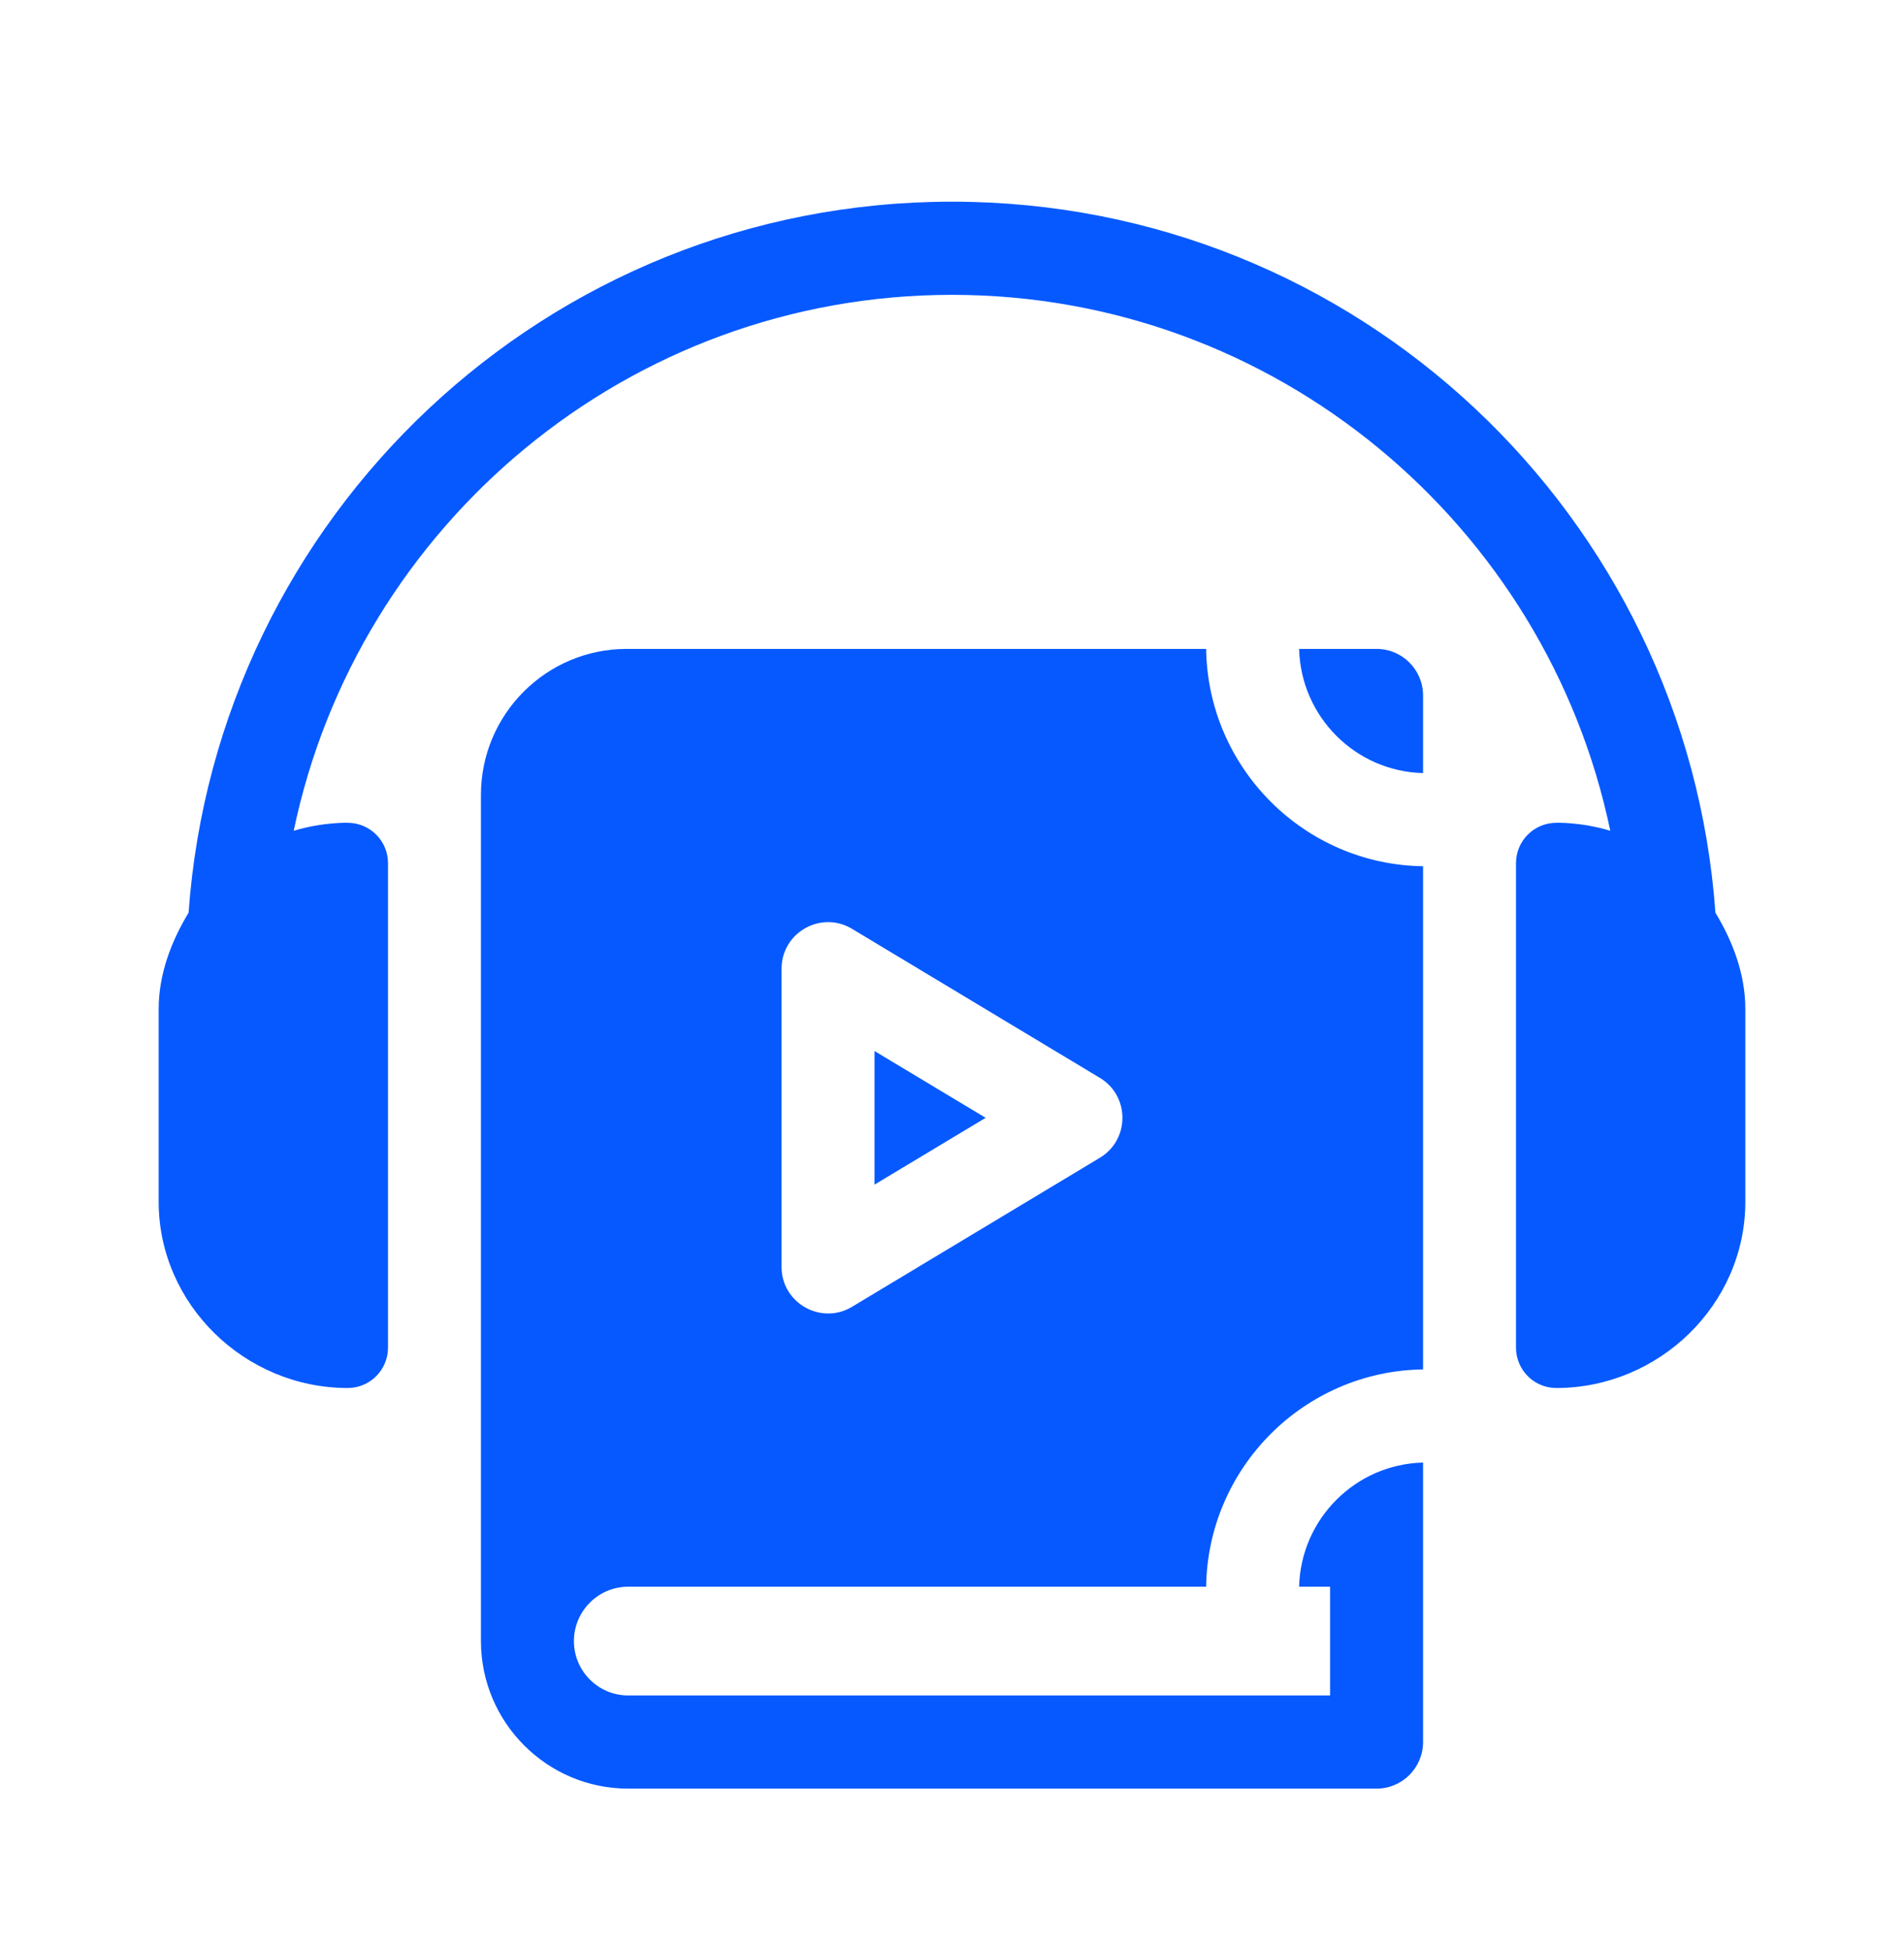
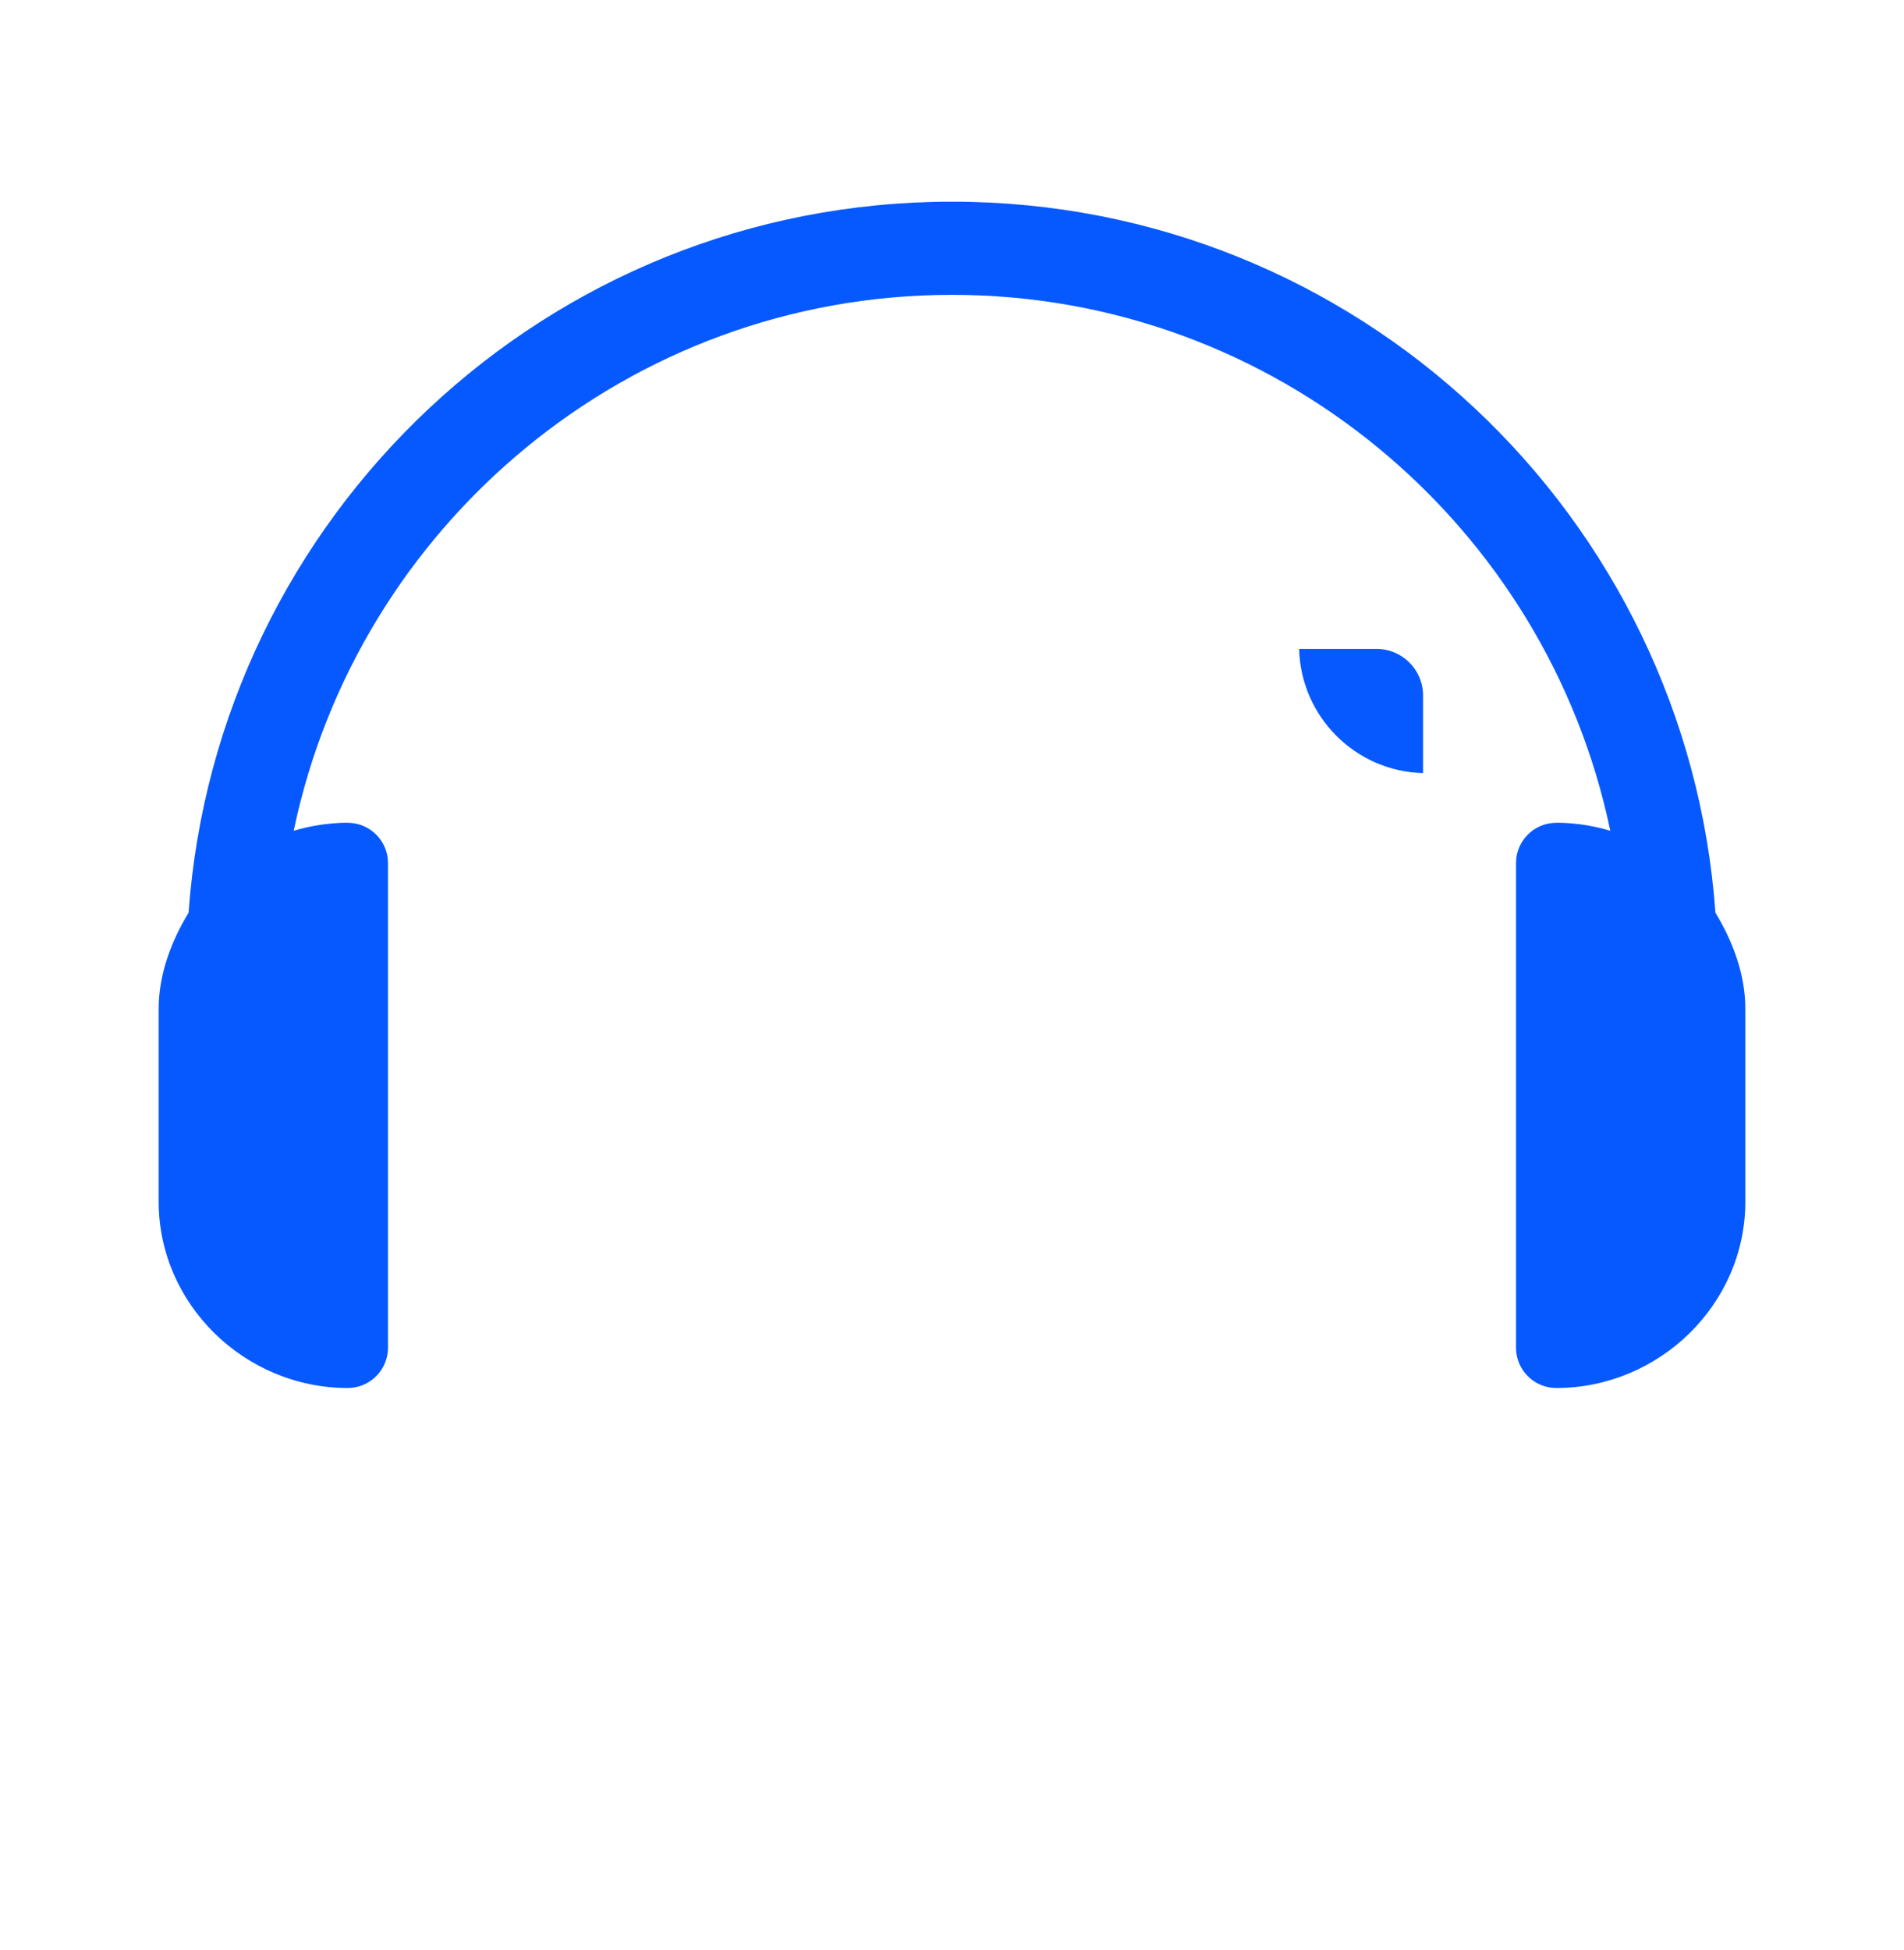
<svg xmlns="http://www.w3.org/2000/svg" width="42" height="43" viewBox="0 0 42 43" fill="none">
-   <path d="M26.606 14.312H13.822C12.05 14.312 10.609 15.755 10.609 17.531V36.195C10.609 37.989 12.066 39.449 13.856 39.449H30.365C30.931 39.449 31.391 38.988 31.391 38.421V32.257C29.899 32.294 28.693 33.502 28.657 34.996H29.34V37.394H13.856C13.197 37.394 12.66 36.856 12.66 36.195C12.66 35.534 13.197 34.996 13.856 34.996H26.606C26.642 32.369 28.768 30.239 31.391 30.203V19.105C28.768 19.069 26.642 16.939 26.606 14.312ZM24.262 25.535L18.793 28.823C18.118 29.229 17.24 28.745 17.24 27.942V21.366C17.24 20.569 18.11 20.075 18.793 20.485L24.262 23.773C24.925 24.171 24.925 25.137 24.262 25.535Z" fill="#0659FF" />
  <path d="M30.366 14.312H28.657C28.694 15.806 29.899 17.014 31.391 17.051V15.339C31.391 14.772 30.931 14.312 30.366 14.312Z" fill="#0659FF" />
-   <path d="M19.291 26.127L21.742 24.654L19.291 23.181V26.127Z" fill="#0659FF" />
  <path d="M37.84 20.13C37.215 11.398 29.953 4.448 21 4.448C12.051 4.448 4.785 11.394 4.16 20.13C3.784 20.75 3.5 21.478 3.5 22.256V26.503C3.5 28.766 5.398 30.613 7.67 30.613C8.161 30.613 8.559 30.214 8.559 29.722V19.037C8.559 18.546 8.161 18.147 7.67 18.147C7.699 18.147 7.134 18.125 6.479 18.323C7.884 11.582 13.861 6.503 21 6.503C28.139 6.503 34.116 11.582 35.521 18.323C34.863 18.124 34.304 18.147 34.33 18.147C33.839 18.147 33.441 18.546 33.441 19.037V29.722C33.441 30.214 33.839 30.613 34.33 30.613C36.589 30.613 38.5 28.779 38.5 26.503V22.256C38.5 21.478 38.216 20.75 37.84 20.13Z" fill="#0659FF" />
</svg>